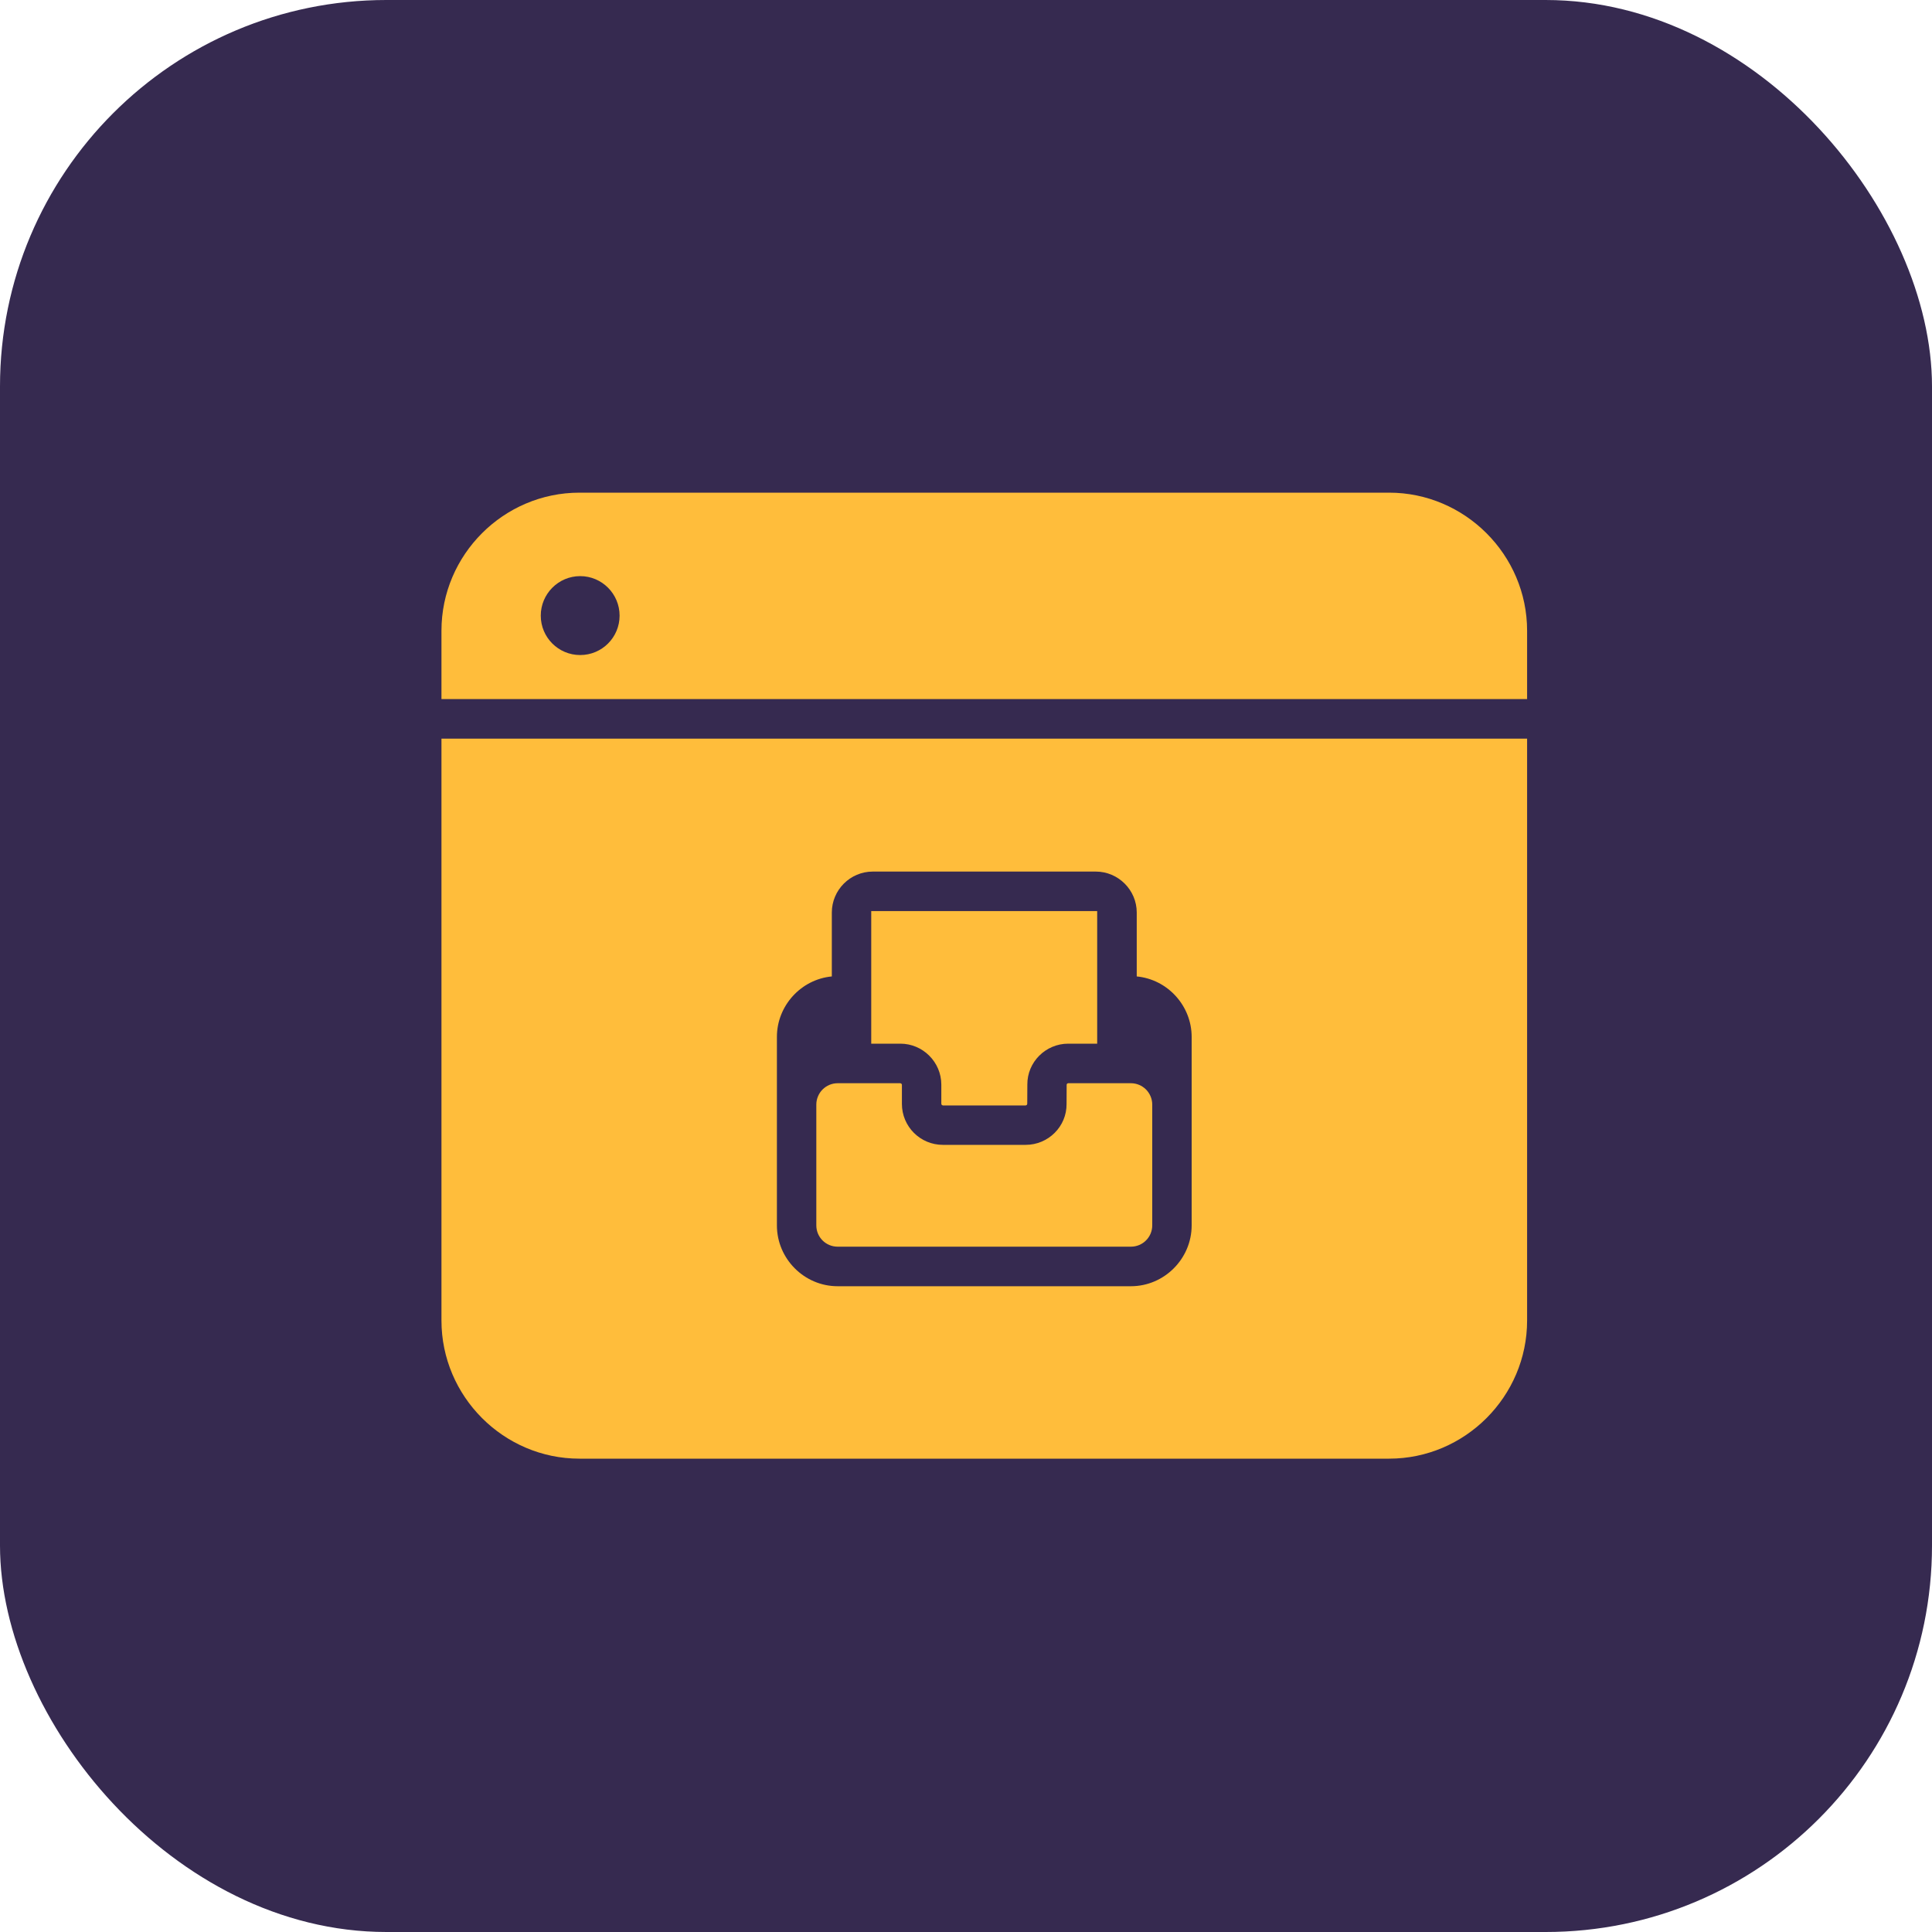
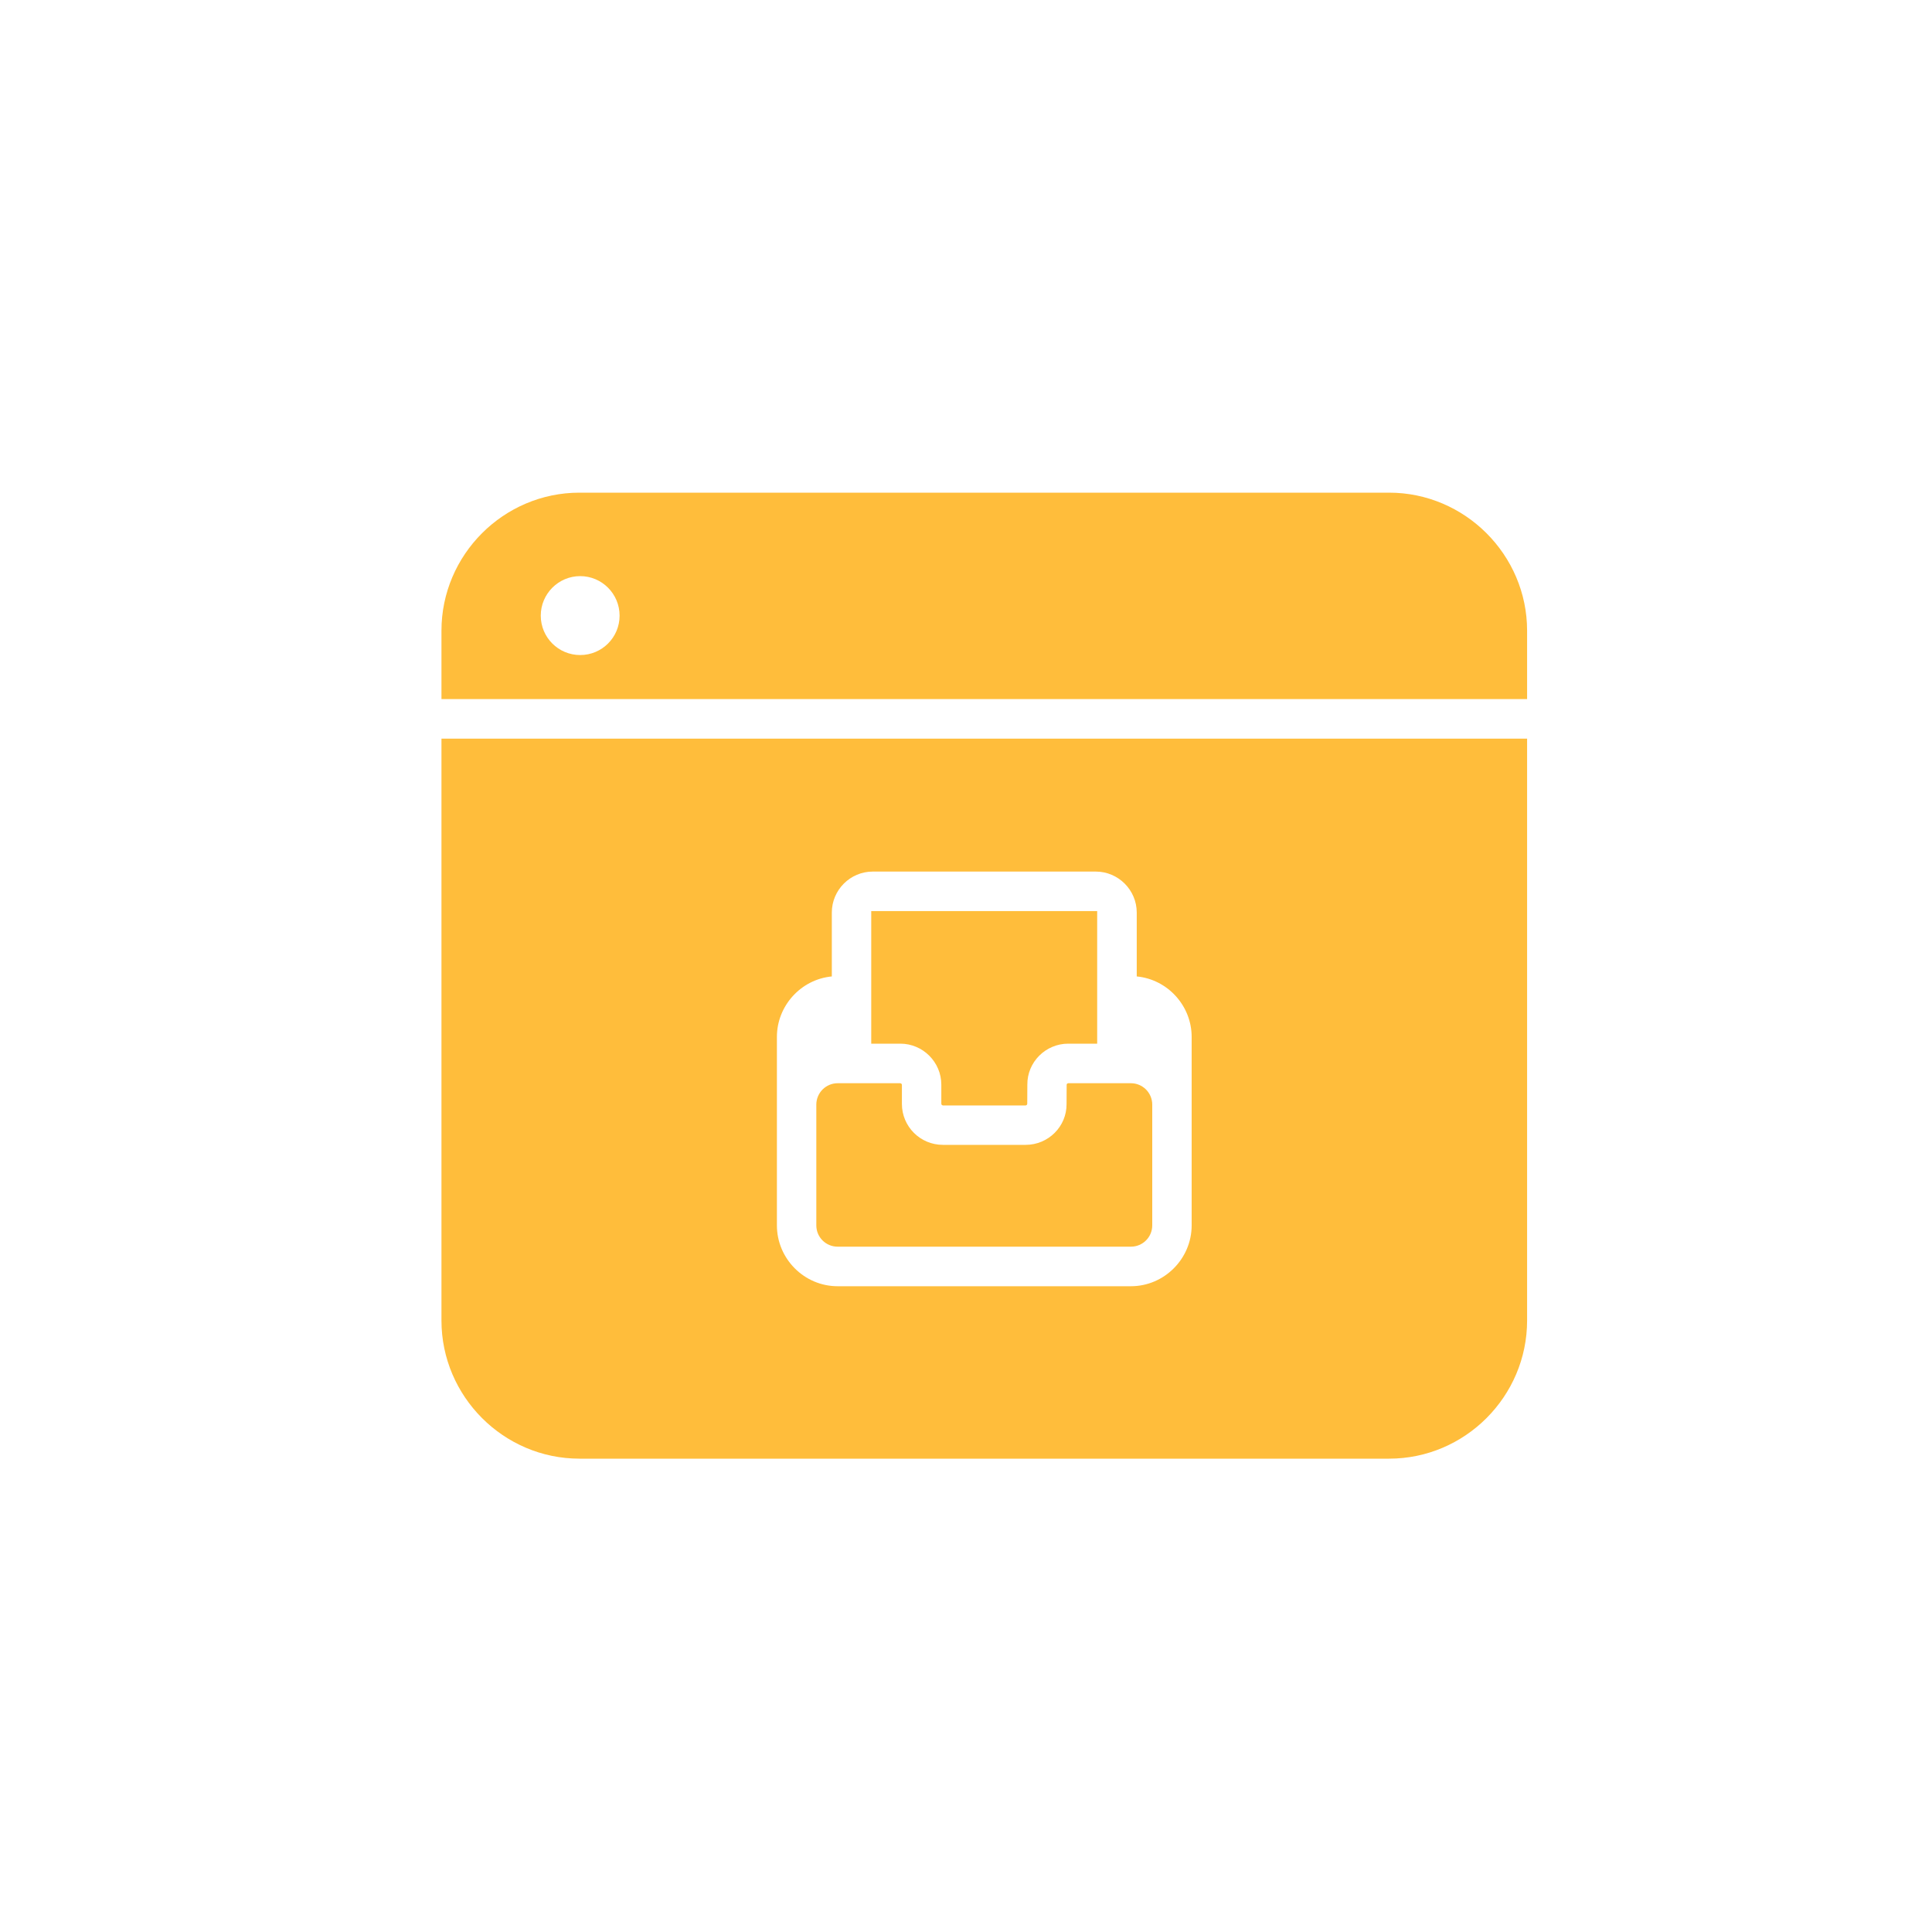
<svg xmlns="http://www.w3.org/2000/svg" width="40" height="40" viewBox="0 0 40 40" fill="none">
  <g filter="url(#filter0_ii_109_1094)">
-     <rect width="40" height="40" rx="8" fill="#362A50" />
-   </g>
+     </g>
  <path d="M31.617 27.34C31.617 28.911 30.331 30.2 28.76 30.2H11.997C10.426 30.2 9.14 28.911 9.14 27.34V15.293H31.617V27.34ZM9.14 14.474V13.058C9.14 11.487 10.426 10.2 11.997 10.2H28.76C30.328 10.2 31.617 11.487 31.617 13.058V14.474H9.14ZM12.012 11.928C11.561 11.928 11.196 12.296 11.196 12.746C11.196 13.197 11.561 13.562 12.012 13.562C12.463 13.562 12.828 13.197 12.828 12.746C12.828 12.296 12.463 11.928 12.012 11.928ZM21.236 22.887L21.258 22.878L21.268 22.855L21.27 22.456C21.266 21.988 21.65 21.608 22.116 21.608H22.716C22.716 20.694 22.716 19.777 22.716 18.863H18.038C18.038 19.777 18.038 20.694 18.038 21.608H18.641C19.107 21.608 19.489 21.99 19.489 22.456V22.855L19.499 22.878L19.521 22.887H21.236ZM24.672 21.468C24.672 20.824 24.175 20.277 23.535 20.216V18.893C23.535 18.427 23.153 18.045 22.687 18.045H18.07C17.602 18.045 17.222 18.427 17.222 18.893V20.216C16.582 20.277 16.085 20.824 16.085 21.468C16.085 22.77 16.085 24.071 16.085 25.37C16.085 26.061 16.651 26.63 17.342 26.63H23.415C24.104 26.63 24.672 26.061 24.672 25.37C24.672 24.071 24.672 22.77 24.672 21.468ZM21.236 23.703H19.521C19.053 23.703 18.673 23.324 18.673 22.855V22.456L18.663 22.436L18.641 22.427C18.21 22.427 17.776 22.427 17.342 22.427C17.222 22.427 17.112 22.476 17.031 22.556C16.952 22.635 16.901 22.748 16.901 22.868V25.37C16.901 25.615 17.099 25.811 17.342 25.811H23.415C23.657 25.811 23.856 25.615 23.856 25.37V22.868C23.856 22.748 23.805 22.635 23.726 22.556C23.645 22.476 23.535 22.427 23.415 22.427C22.981 22.427 22.547 22.427 22.116 22.427L22.094 22.434L22.084 22.456L22.082 22.855C22.087 23.324 21.702 23.703 21.236 23.703Z" fill="#FFBD3B" />
  <defs>
    <filter id="filter0_ii_109_1094" x="-1" y="-2" width="42" height="44" filterUnits="userSpaceOnUse" color-interpolation-filters="sRGB">
      <feFlood flood-opacity="0" result="BackgroundImageFix" />
      <feBlend mode="normal" in="SourceGraphic" in2="BackgroundImageFix" result="shape" />
      <feColorMatrix in="SourceAlpha" type="matrix" values="0 0 0 0 0 0 0 0 0 0 0 0 0 0 0 0 0 0 127 0" result="hardAlpha" />
      <feOffset dx="-1" dy="-2" />
      <feGaussianBlur stdDeviation="4" />
      <feComposite in2="hardAlpha" operator="arithmetic" k2="-1" k3="1" />
      <feColorMatrix type="matrix" values="0 0 0 0 0 0 0 0 0 0 0 0 0 0 0 0 0 0 0.2 0" />
      <feBlend mode="normal" in2="shape" result="effect1_innerShadow_109_1094" />
      <feColorMatrix in="SourceAlpha" type="matrix" values="0 0 0 0 0 0 0 0 0 0 0 0 0 0 0 0 0 0 127 0" result="hardAlpha" />
      <feOffset dx="1" dy="2" />
      <feGaussianBlur stdDeviation="4" />
      <feComposite in2="hardAlpha" operator="arithmetic" k2="-1" k3="1" />
      <feColorMatrix type="matrix" values="0 0 0 0 0 0 0 0 0 0 0 0 0 0 0 0 0 0 0.22 0" />
      <feBlend mode="normal" in2="effect1_innerShadow_109_1094" result="effect2_innerShadow_109_1094" />
    </filter>
  </defs>
</svg>